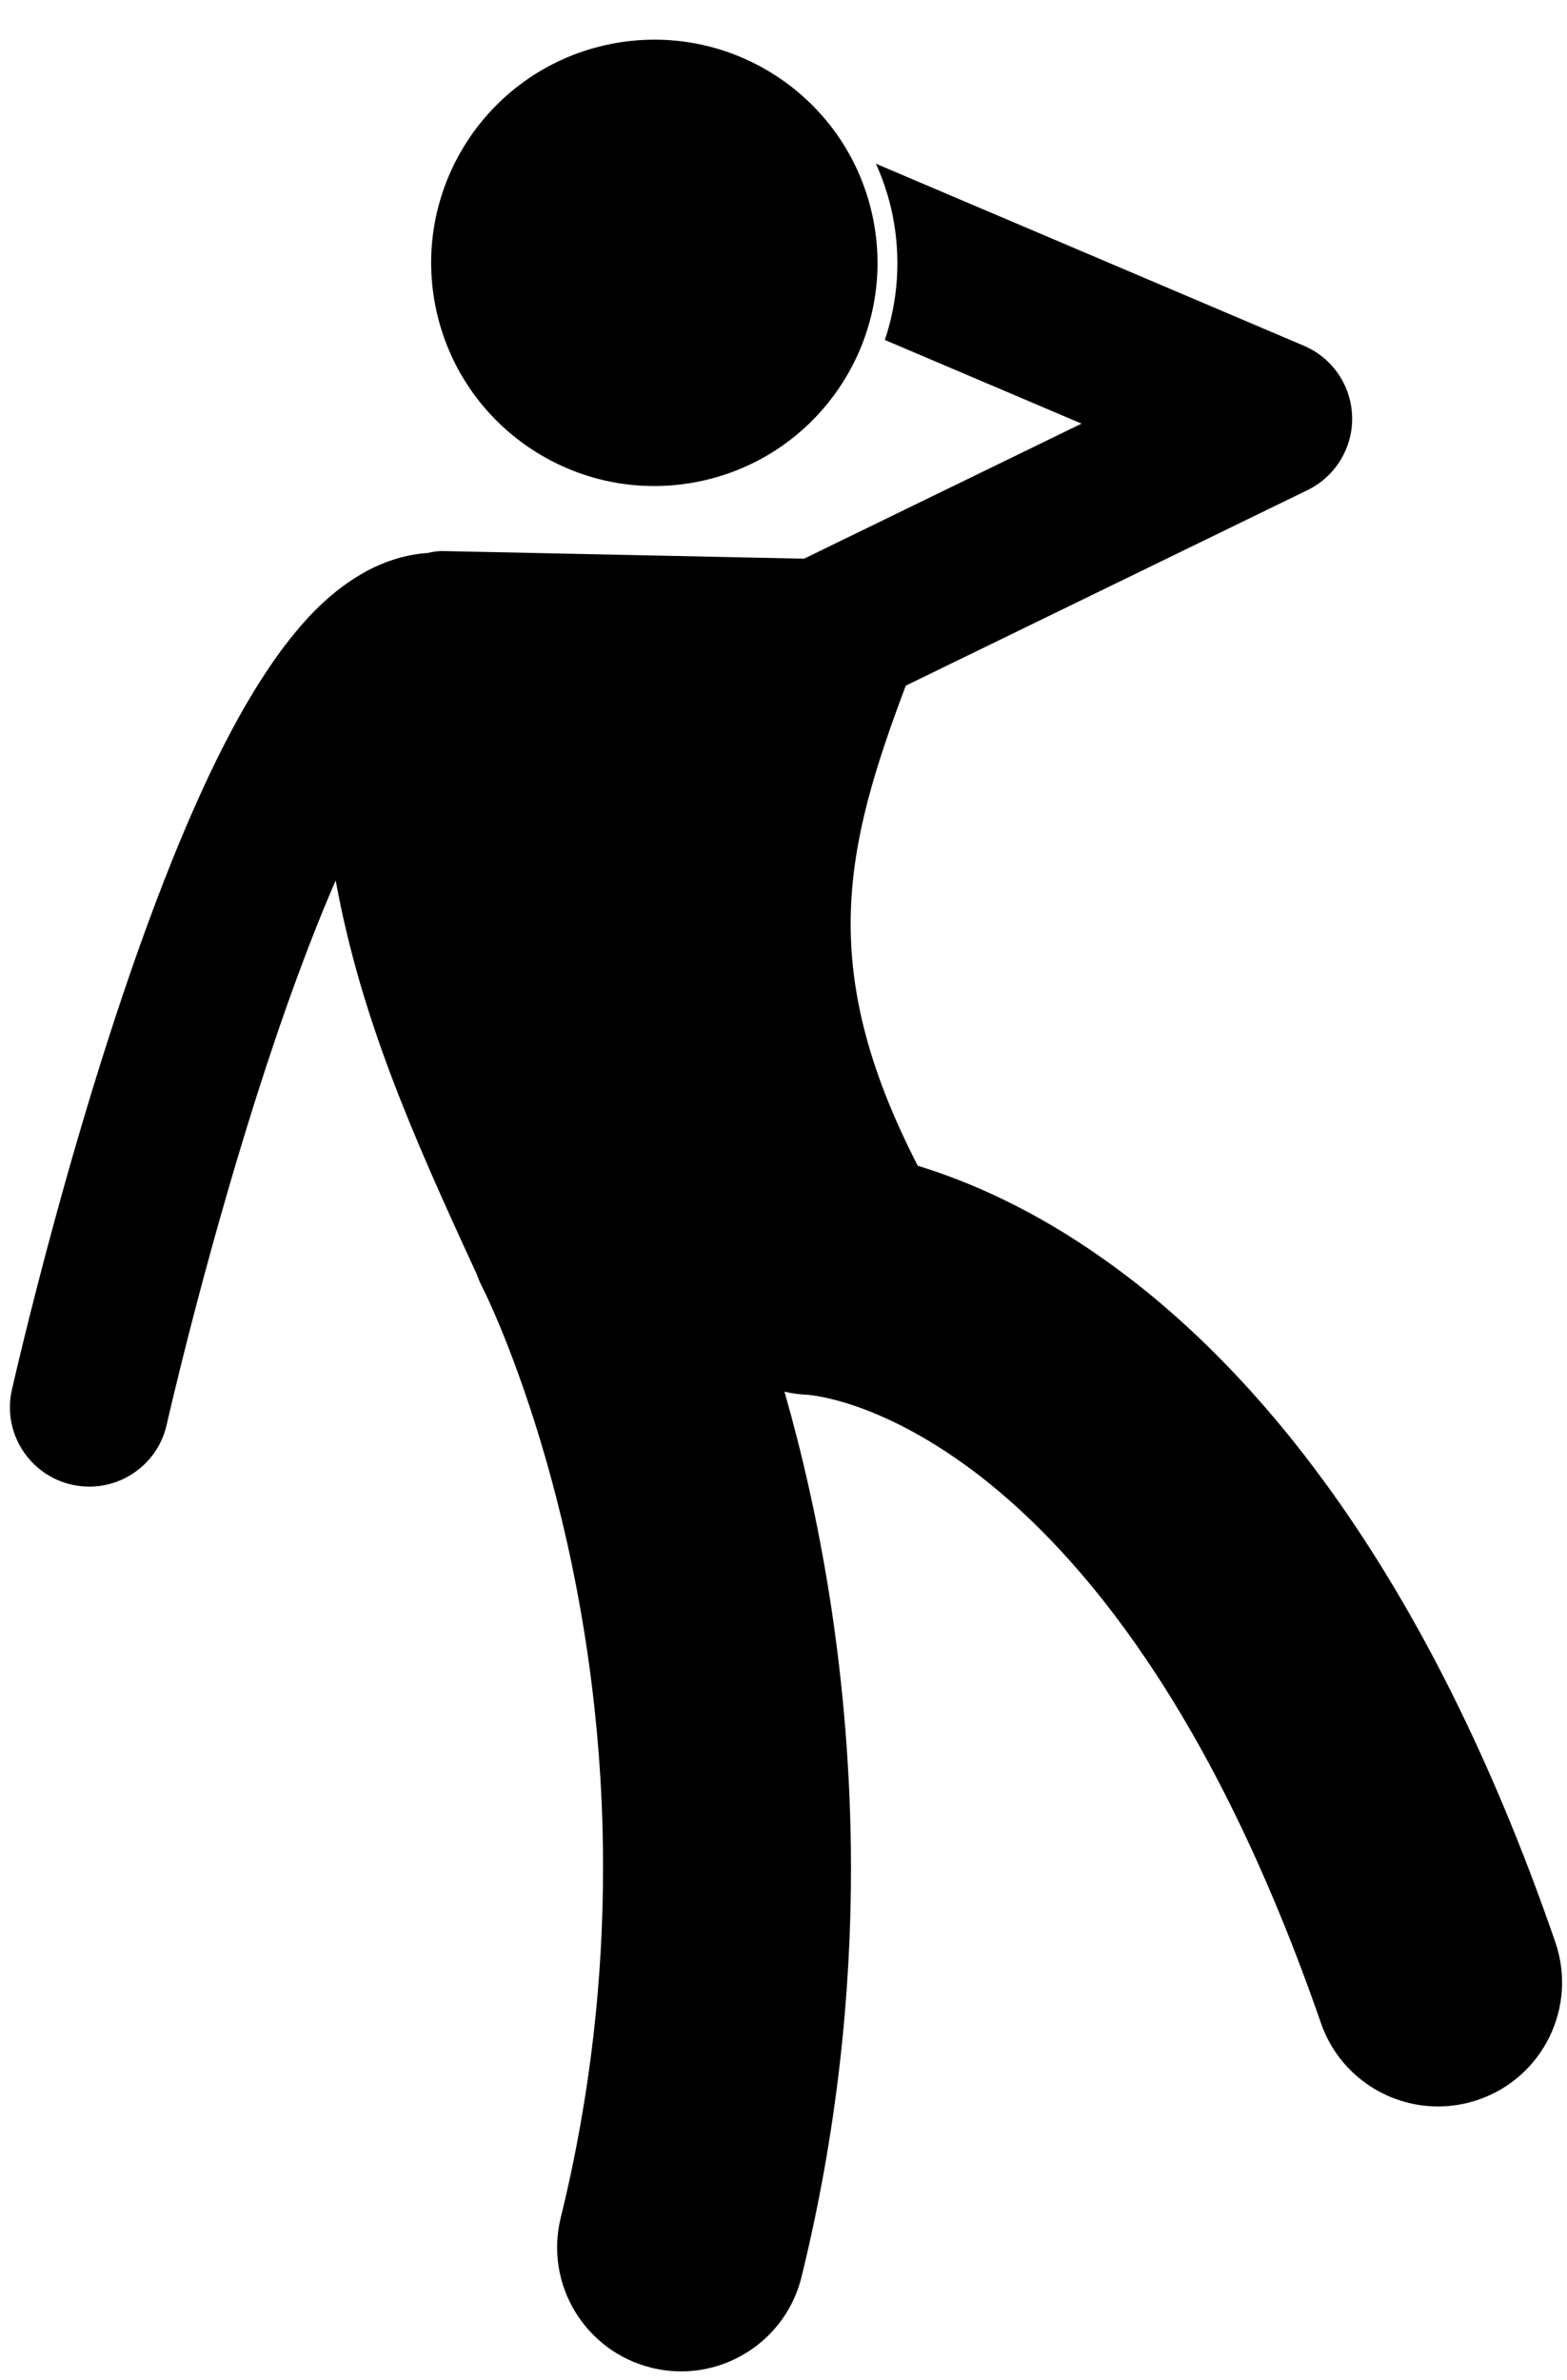
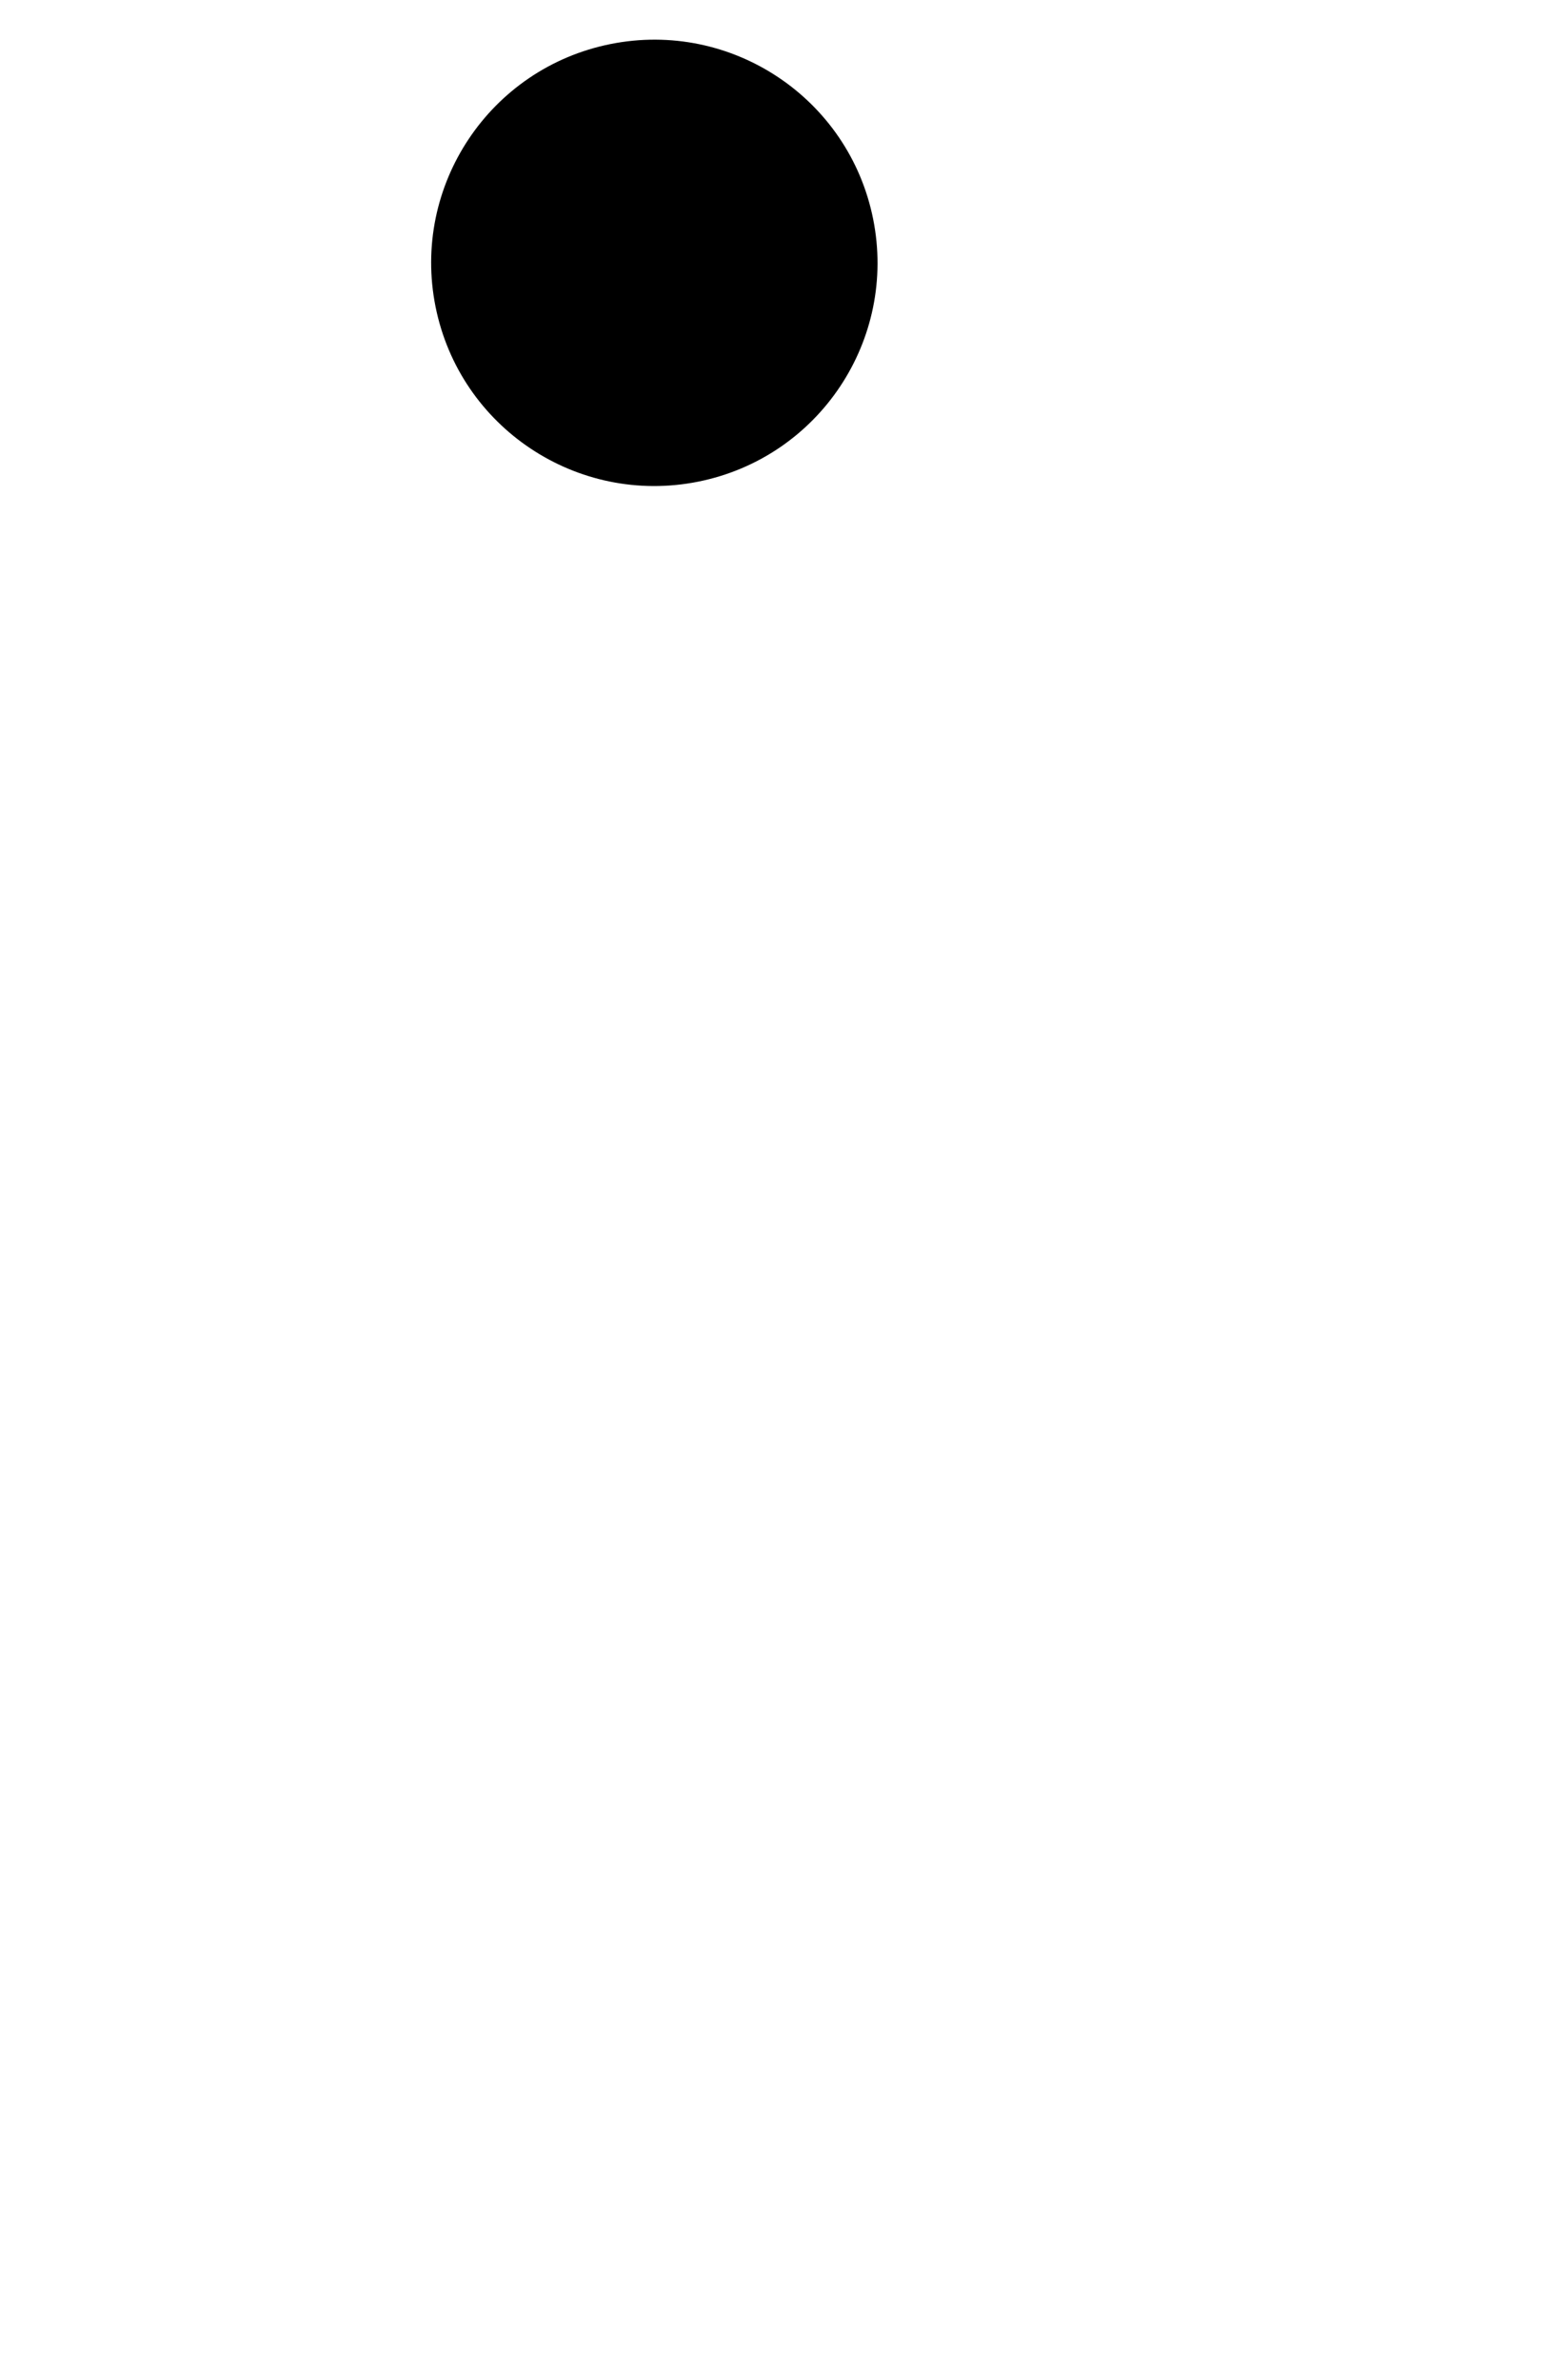
<svg xmlns="http://www.w3.org/2000/svg" xmlns:ns1="http://www.bohemiancoding.com/sketch/ns" width="158px" height="240px" viewBox="0 0 158 240" version="1.1">
  <title>noun_882789_cc</title>
  <desc>Created with Sketch.</desc>
  <defs />
  <g id="Page-1" stroke="none" stroke-width="1" fill="none" fill-rule="evenodd" ns1:type="MSPage">
-     <path d="M111.456,127.077 C104.249,121.942 97.663,119.106 92.538,117.542 C82.308,97.645 85.171,85.503 91.327,69.134 L131.839,49.416 C134.655,48.043 136.413,45.153 136.335,42.02 C136.253,38.883 134.355,36.089 131.468,34.861 L88.318,16.507 C89.052,18.146 89.636,19.874 90,21.693 C90.854,25.954 90.566,30.264 89.219,34.277 L109.051,42.713 L81.075,56.33 C68.948,56.075 56.819,55.817 44.688,55.563 C44.219,55.549 43.69,55.623 43.129,55.755 C40.896,55.908 38.83,56.597 37.086,57.518 C33.346,59.532 30.727,62.402 28.303,65.644 C24.135,71.348 20.657,78.607 17.438,86.538 C7.893,110.219 1.26,139.925 1.196,140.136 C0.227,144.447 2.934,148.725 7.247,149.697 C7.839,149.83 8.429,149.893 9.011,149.893 C12.669,149.893 15.972,147.367 16.808,143.646 C16.808,143.643 17.066,142.498 17.57,140.406 C19.33,133.093 24.043,114.572 30.054,98.285 C31.269,94.979 32.546,91.767 33.847,88.776 C36.363,102.491 41.349,113.922 48.054,128.441 C48.234,128.928 48.433,129.411 48.677,129.884 L48.675,129.885 C48.677,129.887 48.679,129.89 48.681,129.894 C48.683,129.899 48.685,129.906 48.691,129.915 L48.691,129.915 L48.693,129.914 L48.693,129.915 L48.693,129.915 C49.259,130.987 60.849,154.722 60.804,188.338 C60.804,199.168 59.624,211.038 56.536,223.617 C54.89,230.319 58.991,237.09 65.696,238.737 C66.698,238.983 67.7,239.101 68.688,239.101 C74.307,239.101 79.415,235.282 80.817,229.578 C84.422,214.888 85.805,200.984 85.805,188.338 C85.781,168.848 82.549,152.379 79.098,140.32 C79.873,140.5 80.676,140.61 81.5,140.637 C82.027,140.702 89.123,141.299 98.939,148.923 C108.953,156.747 122.203,172.274 133.187,203.972 C134.974,209.144 139.82,212.39 145,212.391 C146.355,212.391 147.732,212.168 149.086,211.701 C155.611,209.448 159.07,202.327 156.816,195.805 C143.878,158.286 126.599,137.815 111.456,127.077 L111.456,127.077 Z" id="Shape" fill="#000000" ns1:type="MSShapeGroup" />
    <circle id="Oval" fill="#000000" ns1:type="MSShapeGroup" transform="translate(65.977, 26.503) rotate(-11.332) translate(-65.977, -26.503) " cx="65.977" cy="26.503" r="22.5" />
  </g>
</svg>